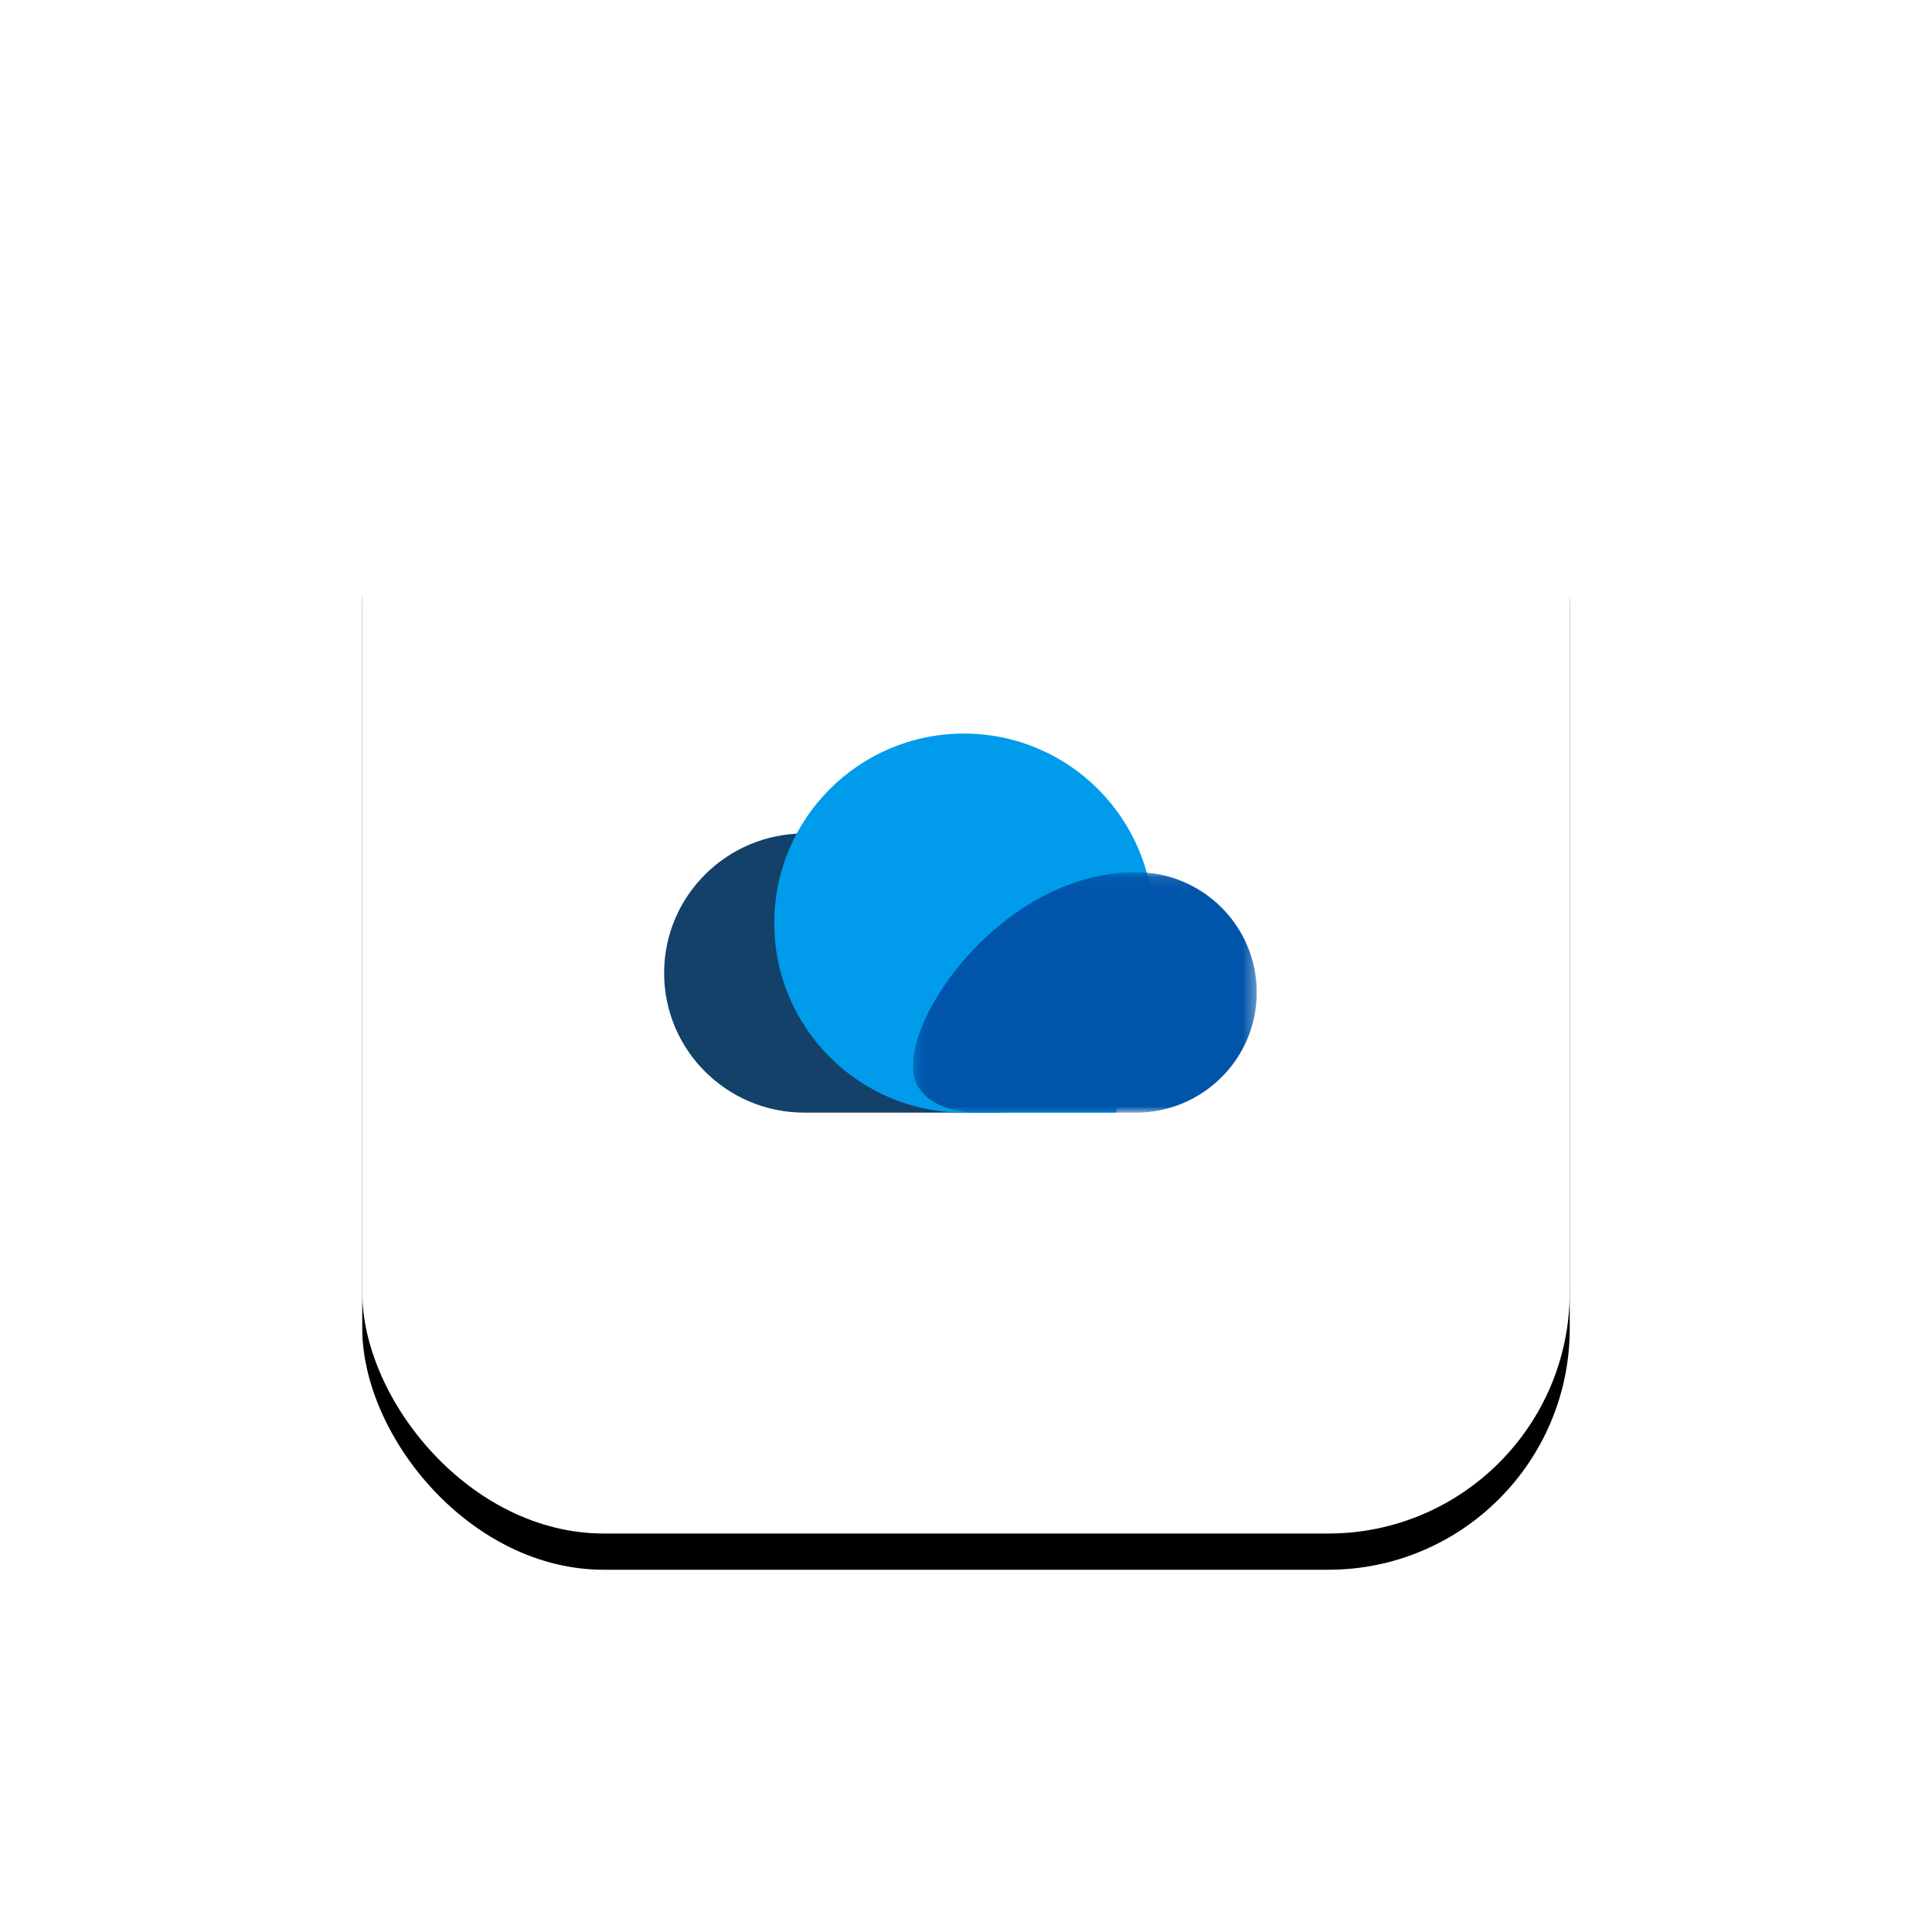
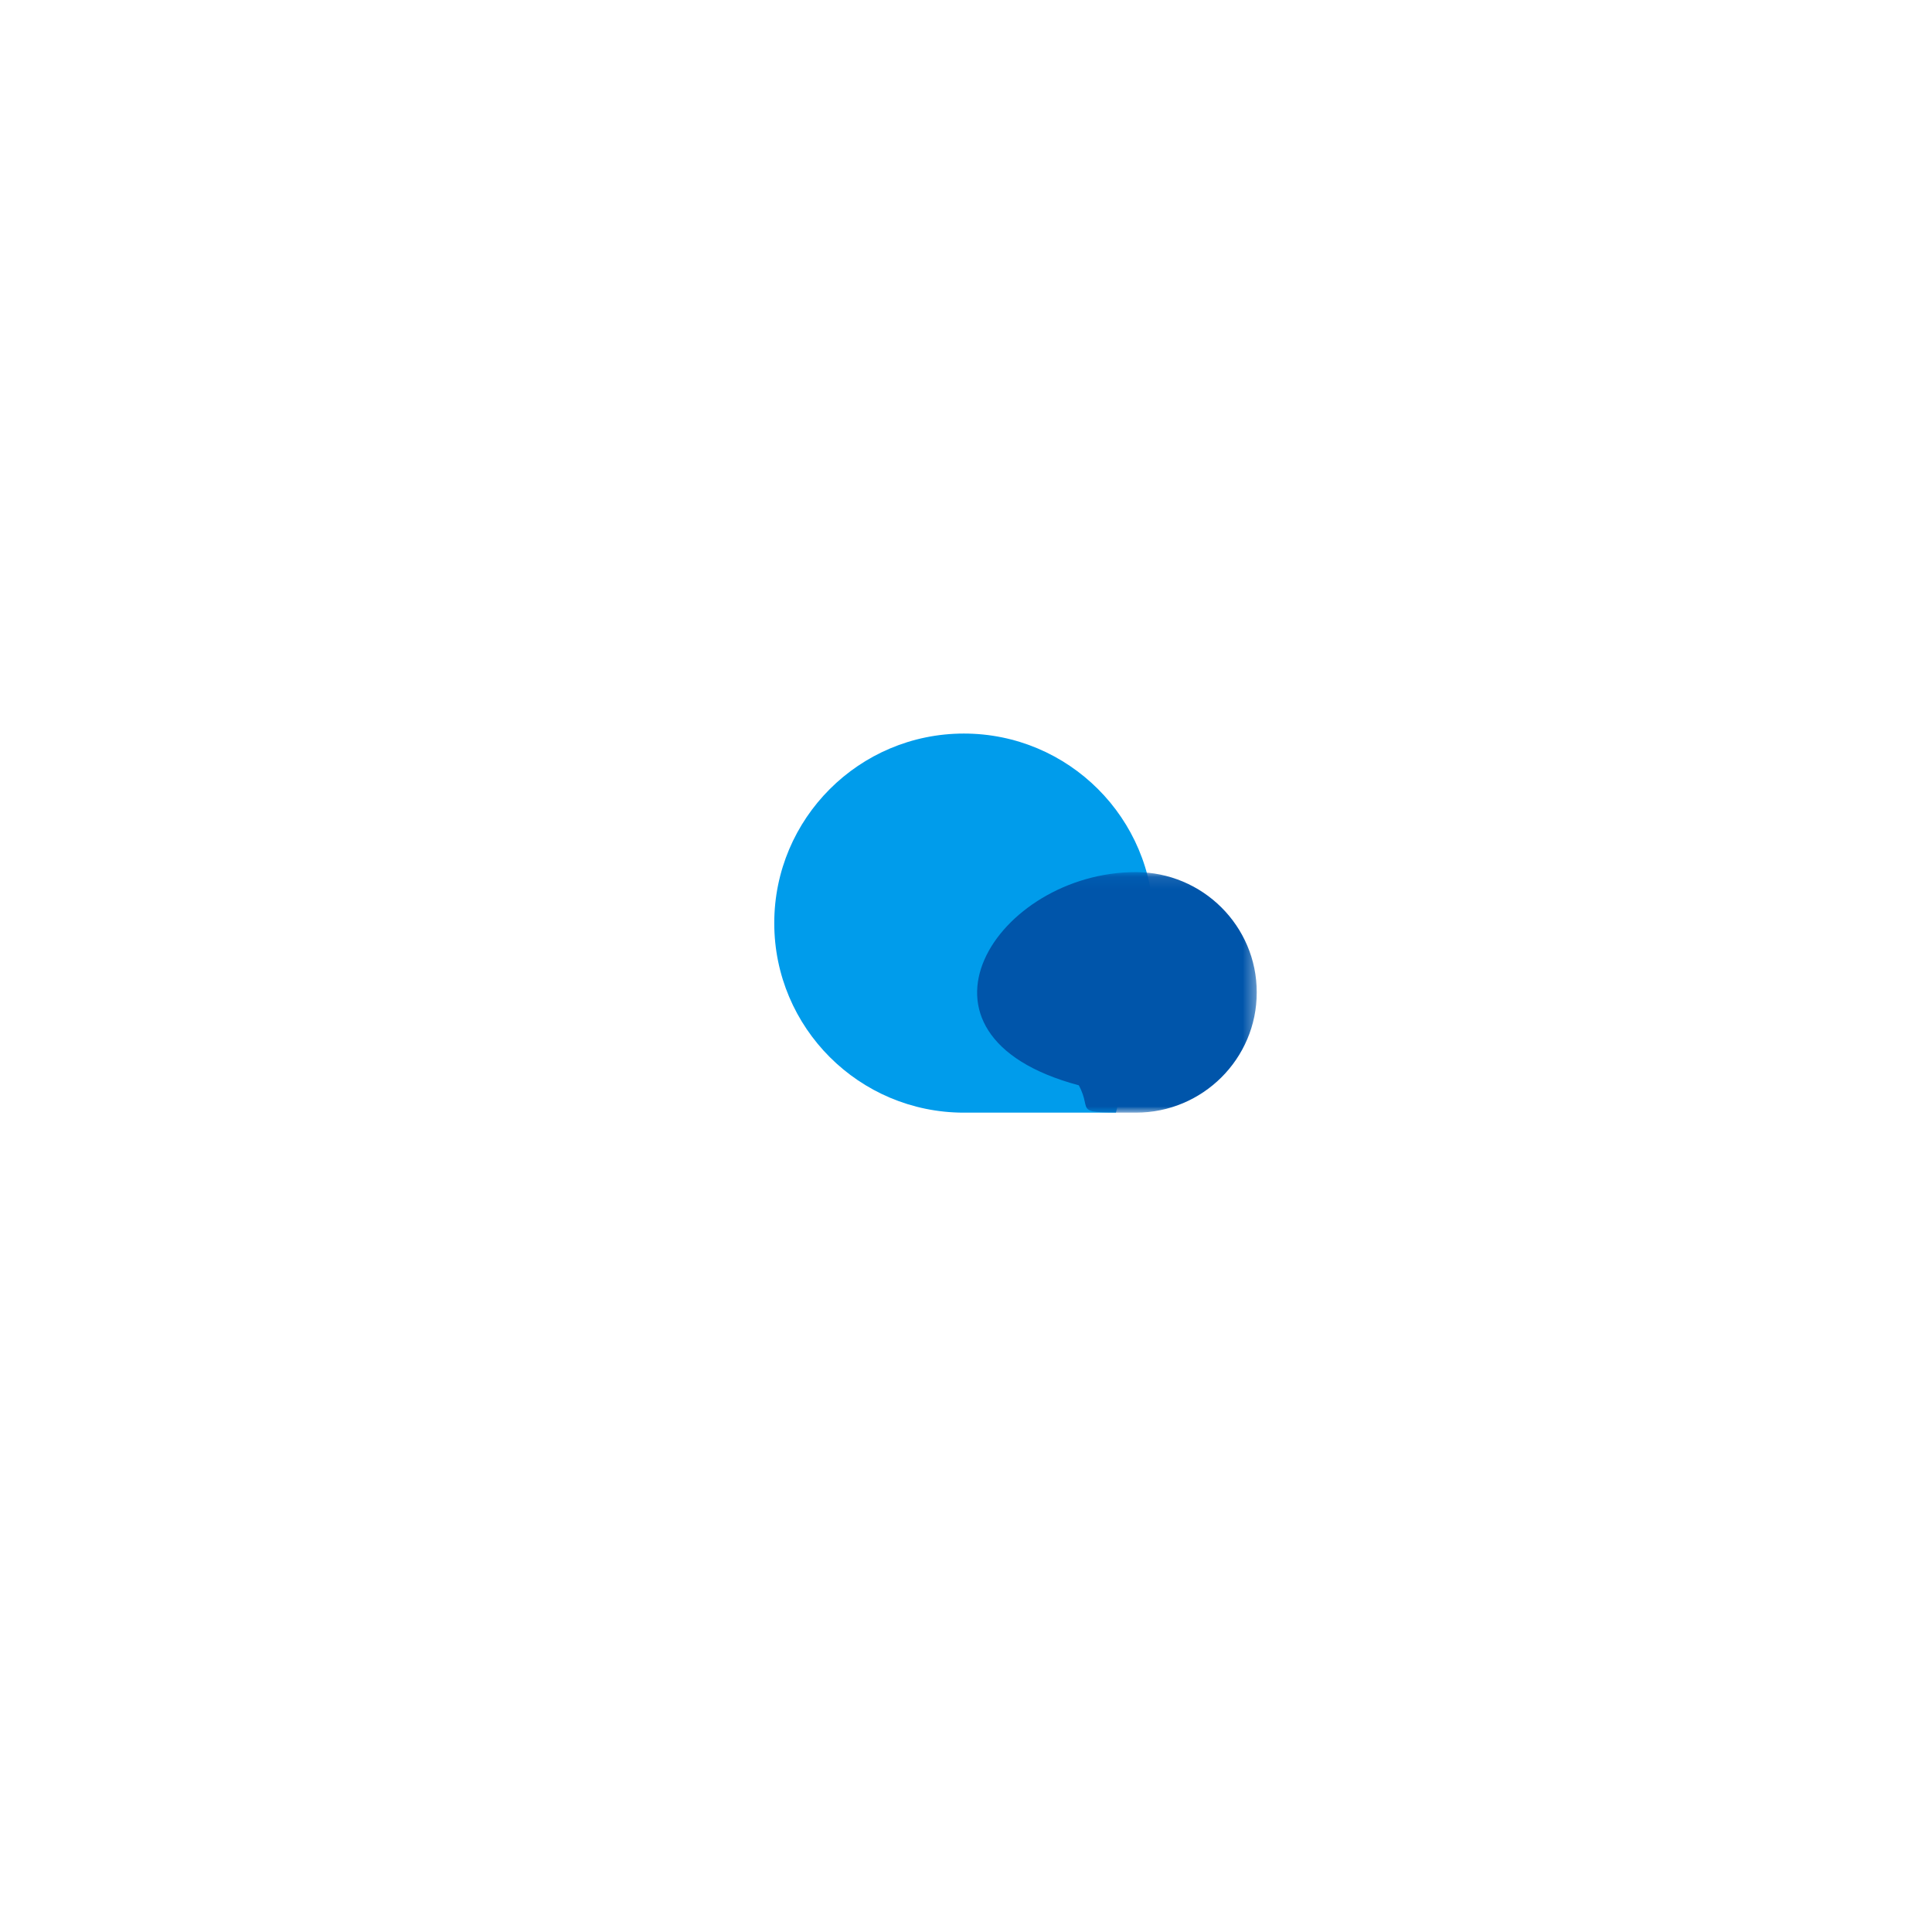
<svg xmlns="http://www.w3.org/2000/svg" xmlns:xlink="http://www.w3.org/1999/xlink" width="160" height="160" viewBox="0 0 160 160">
  <defs>
    <filter x="-46.5%" y="-43.5%" width="193%" height="193%" filterUnits="objectBoundingBox" id="03ibzmziha">
      <feOffset dy="3" in="SourceAlpha" result="shadowOffsetOuter1" />
      <feGaussianBlur stdDeviation="15" in="shadowOffsetOuter1" result="shadowBlurOuter1" />
      <feColorMatrix values="0 0 0 0 0 0 0 0 0 0.2 0 0 0 0 1 0 0 0 0.05 0" in="shadowBlurOuter1" />
    </filter>
-     <rect id="q6l6gweigb" x="0" y="0" width="100" height="100" rx="20" />
    <path id="ccvv349z4c" d="M.194.095h28.468v19.92H.194z" />
  </defs>
  <g fill="none" fill-rule="evenodd">
    <g transform="translate(30 27)">
      <use fill="#000" filter="url(#03ibzmziha)" xlink:href="#q6l6gweigb" />
      <use fill="#FFF" xlink:href="#q6l6gweigb" />
    </g>
-     <path d="M66.614 69.023C60.2 69.03 55 74.2 55 80.583c0 6.385 5.2 11.56 11.614 11.56h15.518s4.127.173 5.493-2.628c2.424-4.972-7.658-20.503-21.011-20.492" fill="#134169" />
    <path d="M95.532 76.448c0-8.67-7.032-15.698-15.706-15.698-8.673 0-15.705 7.028-15.705 15.698 0 8.67 7.032 15.697 15.705 15.697h12.588s3.118-11.62 3.118-15.697" fill="#009ceb" />
    <g transform="translate(75.417 72.13)">
      <mask id="tpw04w7rcd" fill="#fff">
        <use xlink:href="#ccvv349z4c" />
      </mask>
-       <path d="M18.656.095c5.526.005 10.006 4.459 10.006 9.96 0 5.5-4.48 9.96-10.006 9.96H5.286s-3.492.012-4.733-2.265C-1.727 13.564 7.15.085 18.656.095" fill="#0055aa" mask="url(#tpw04w7rcd)" />
+       <path d="M18.656.095c5.526.005 10.006 4.459 10.006 9.96 0 5.5-4.48 9.96-10.006 9.96s-3.492.012-4.733-2.265C-1.727 13.564 7.15.085 18.656.095" fill="#0055aa" mask="url(#tpw04w7rcd)" />
    </g>
  </g>
</svg>